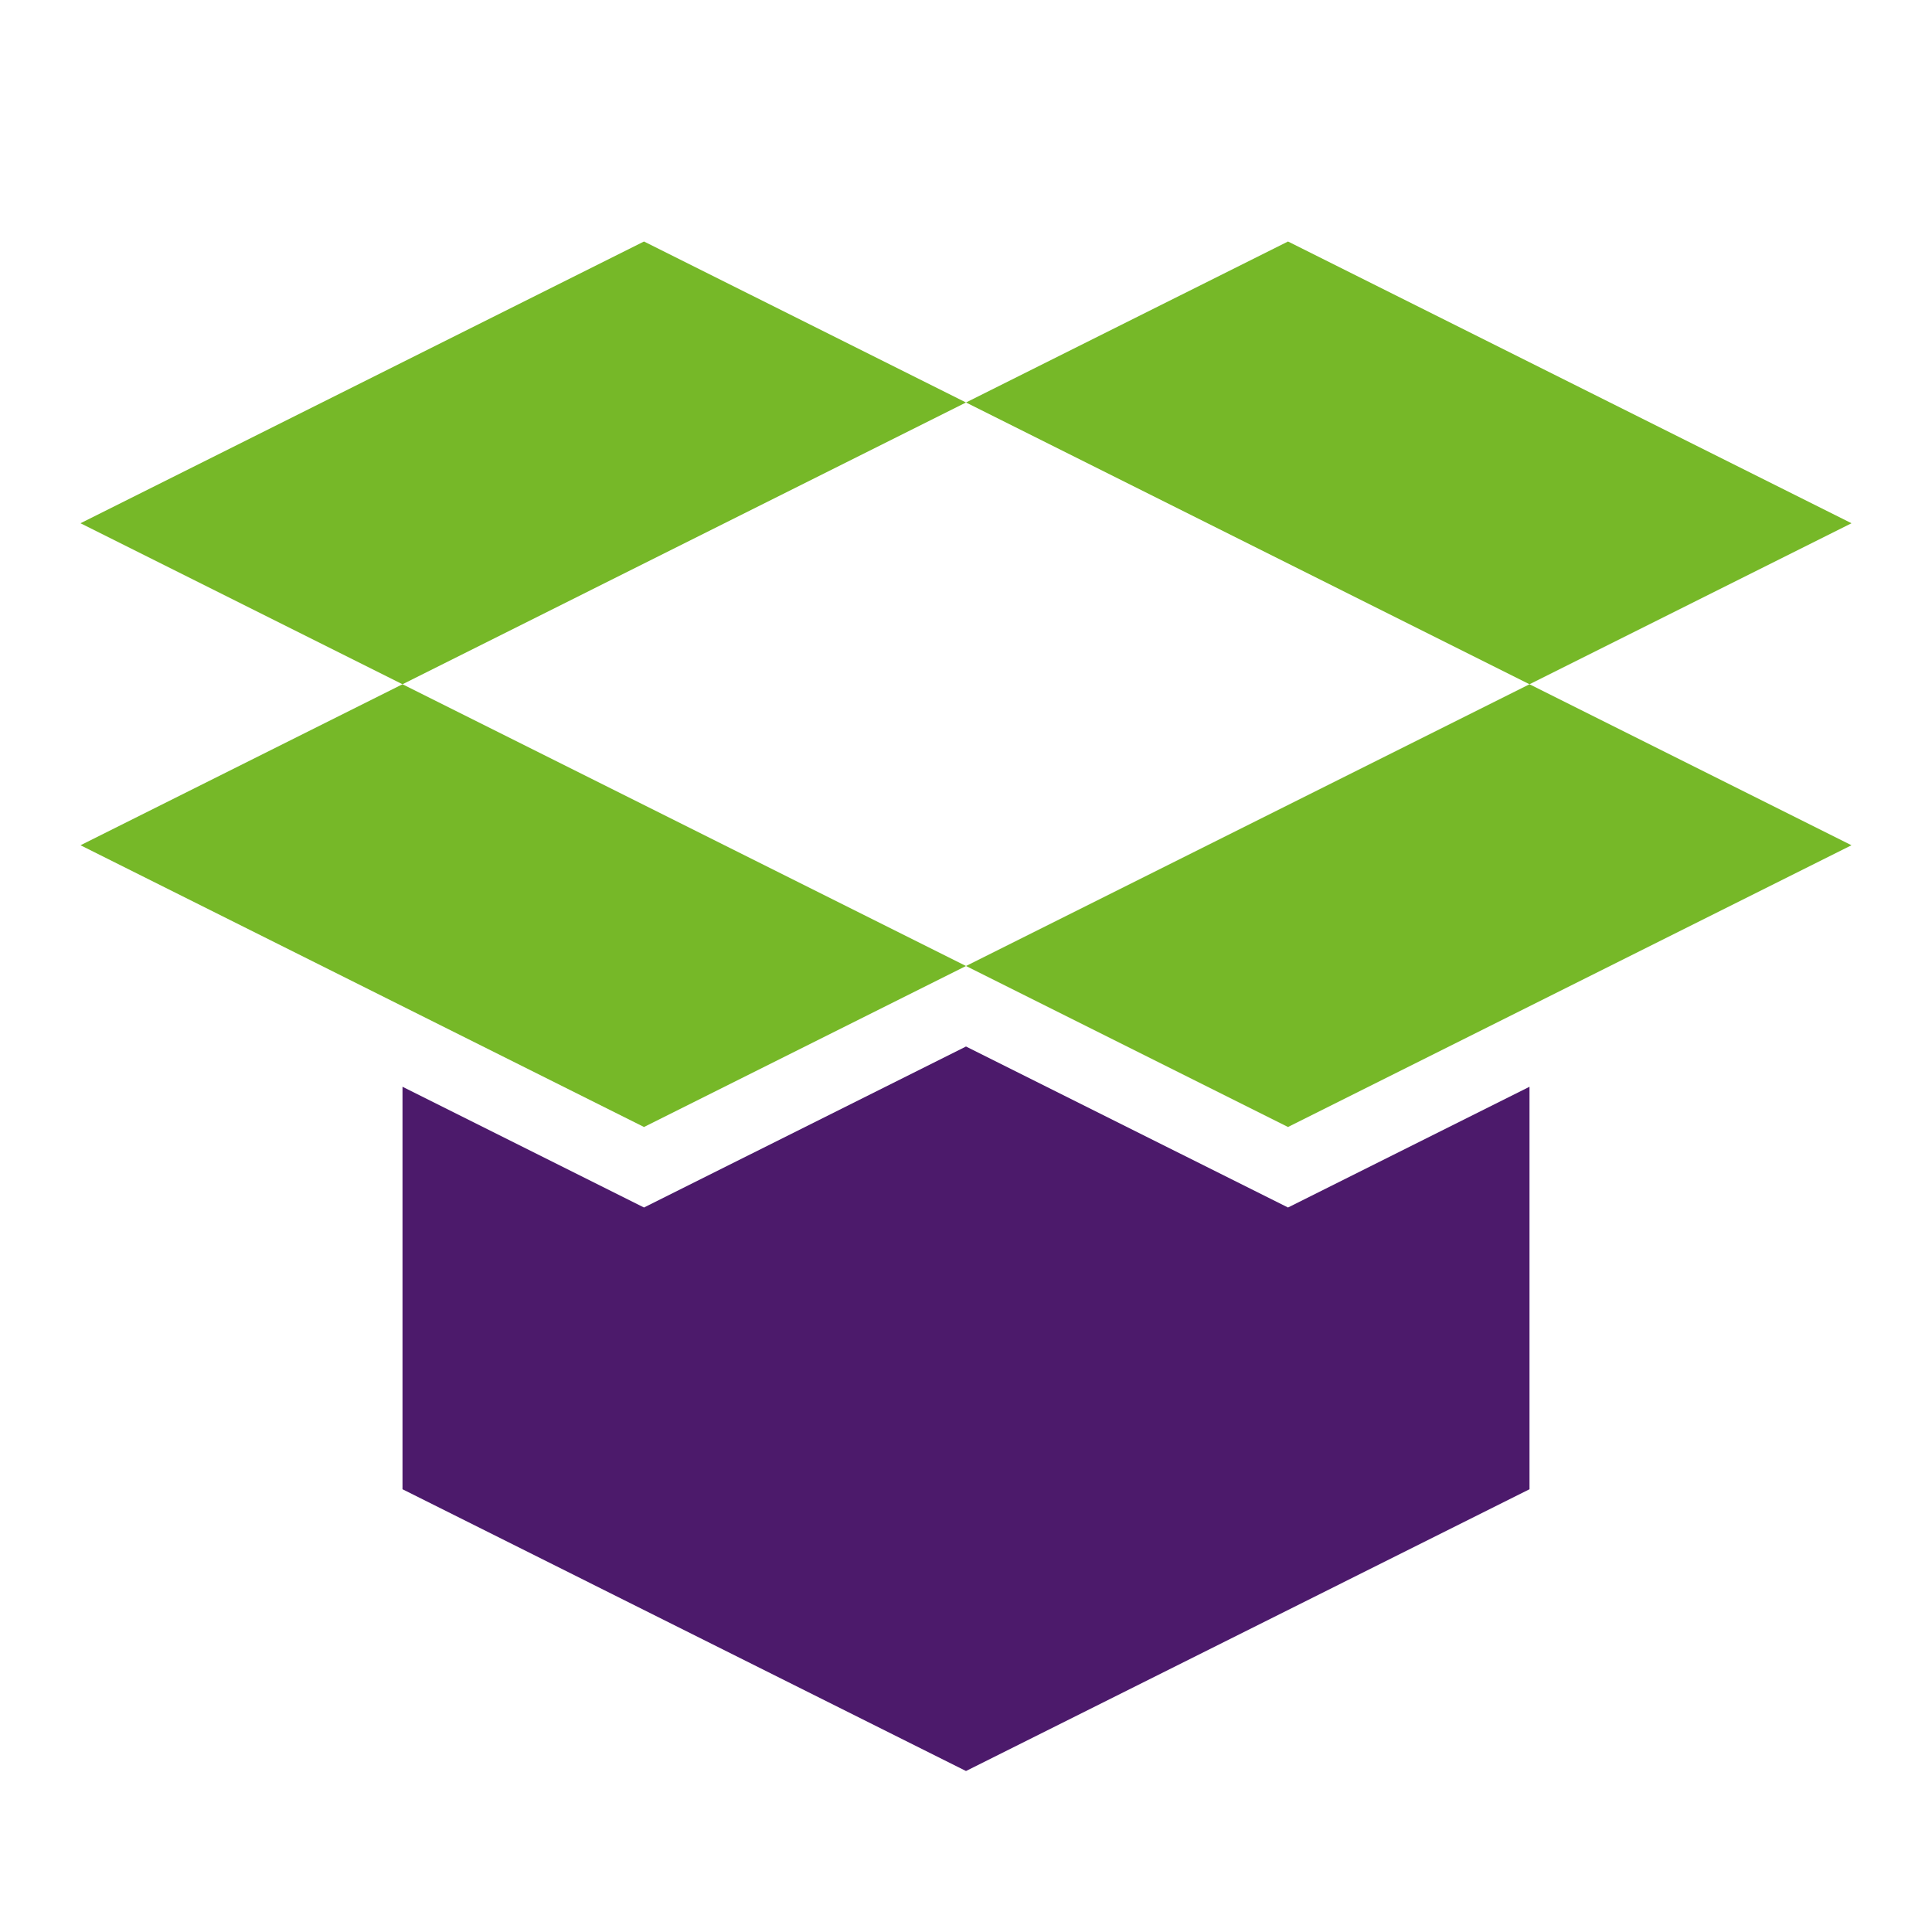
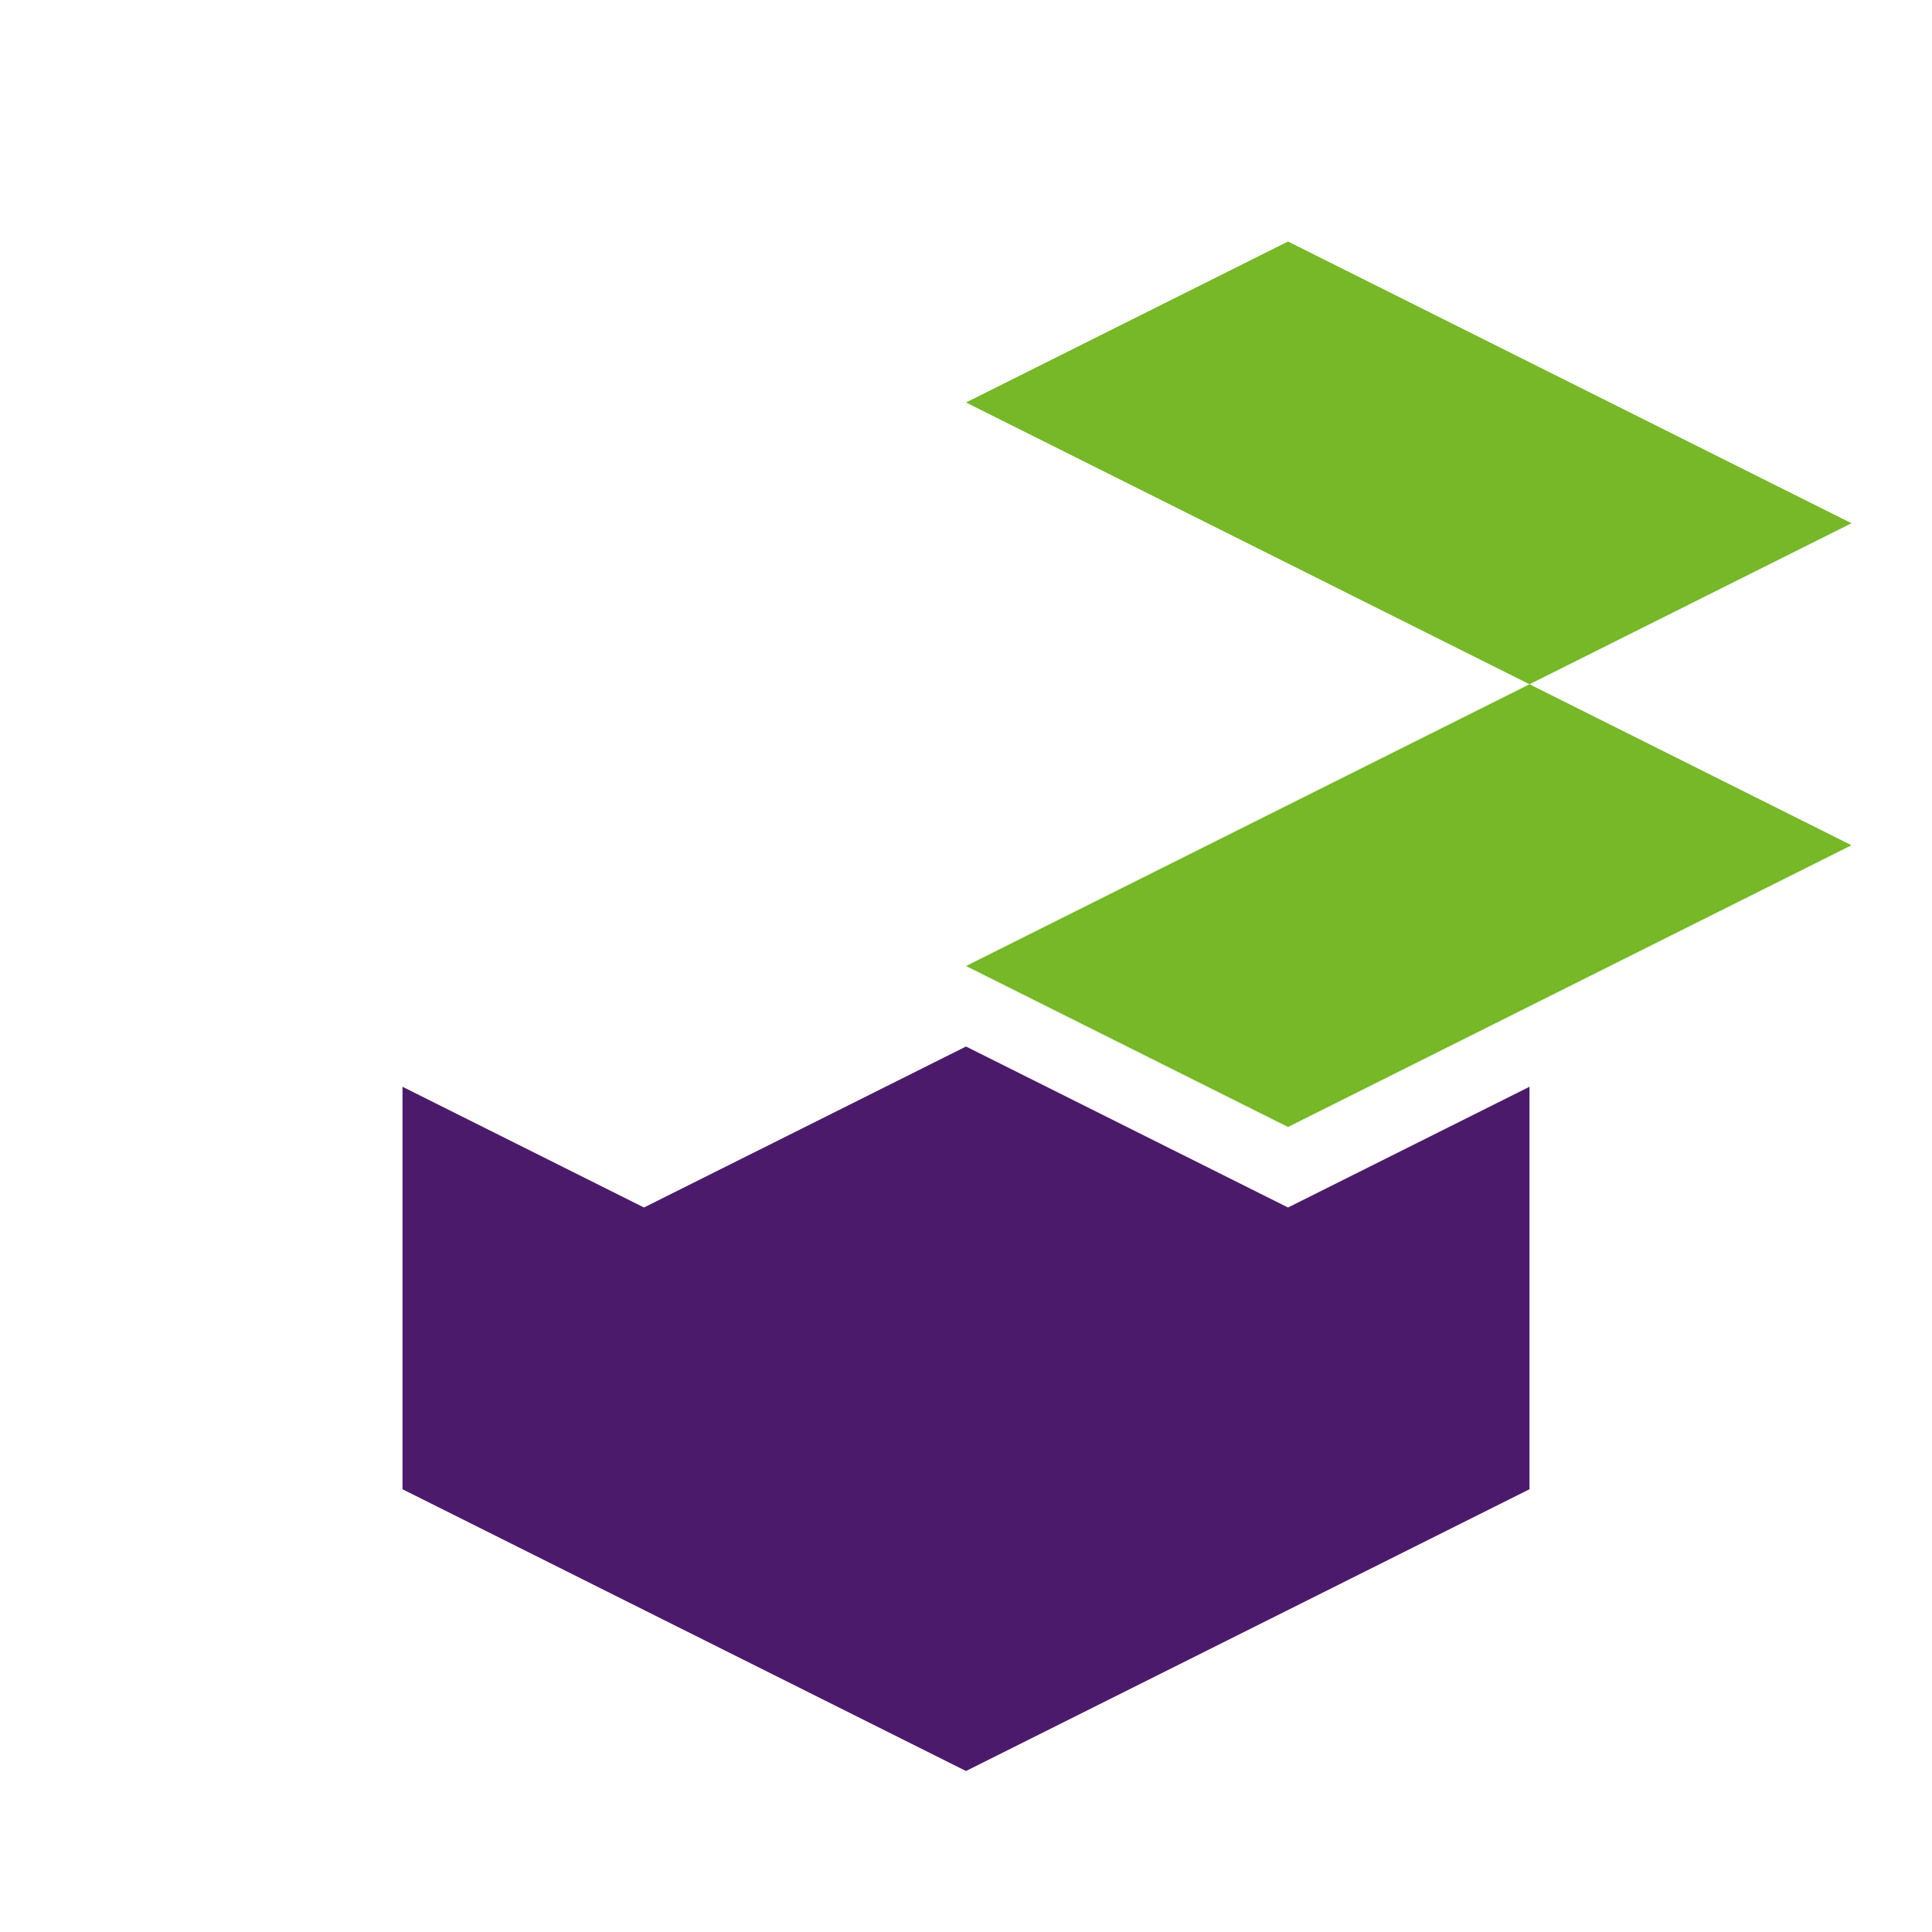
<svg xmlns="http://www.w3.org/2000/svg" viewBox="0 0 48 48">
  <defs>
    <style>.cls-1{fill:none;}.cls-2{fill:#4c1a6b;}.cls-3{fill:#76b828;}</style>
  </defs>
  <g id="Fond">
-     <rect class="cls-1" width="48" height="48" />
-   </g>
+     </g>
  <g id="S-Public-Services">
    <polygon class="cls-2" points="32 30 24 26 16 30 10 27 10 37 24 44 38 37 38 27 32 30" />
-     <polygon class="cls-3" points="2 21 10 17 24 24 16 28 2 21" />
    <polygon class="cls-3" points="24 10 32 6 46 13 38 17 24 10" />
    <polygon class="cls-3" points="46 21 38 17 24 24 32 28 46 21" />
-     <polygon class="cls-3" points="24 10 16 6 2 13 10 17 24 10" />
  </g>
</svg>